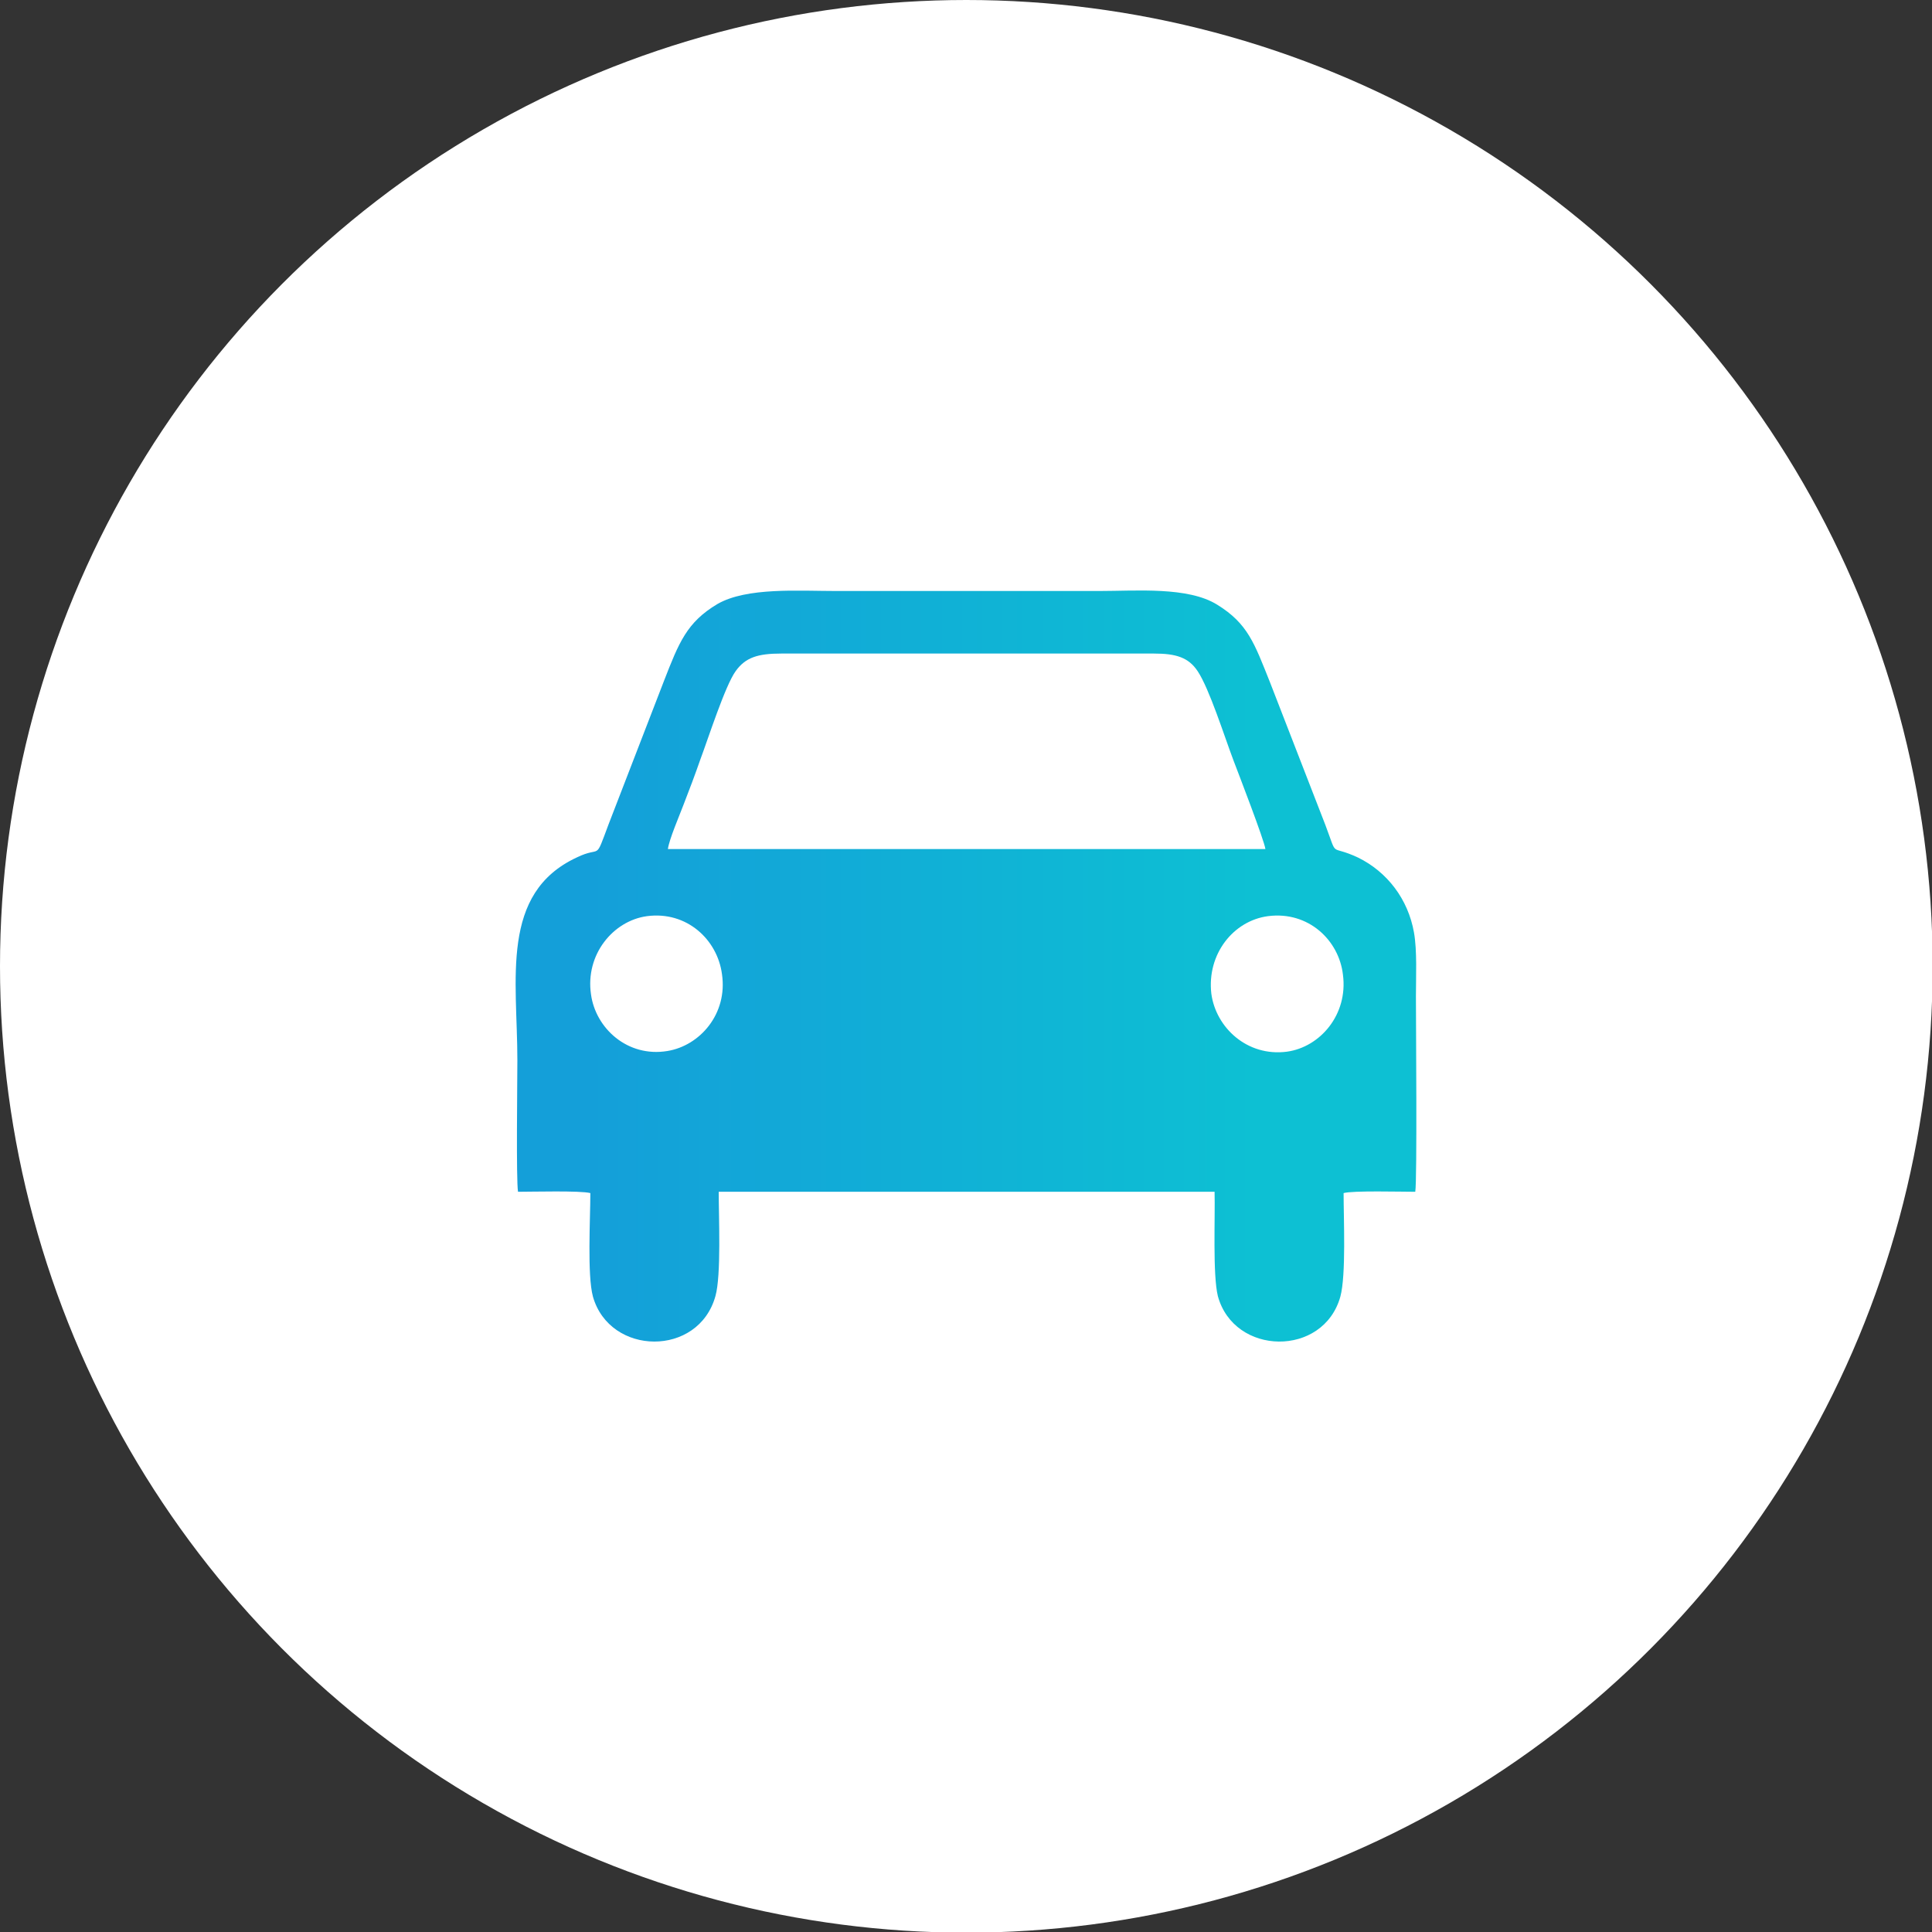
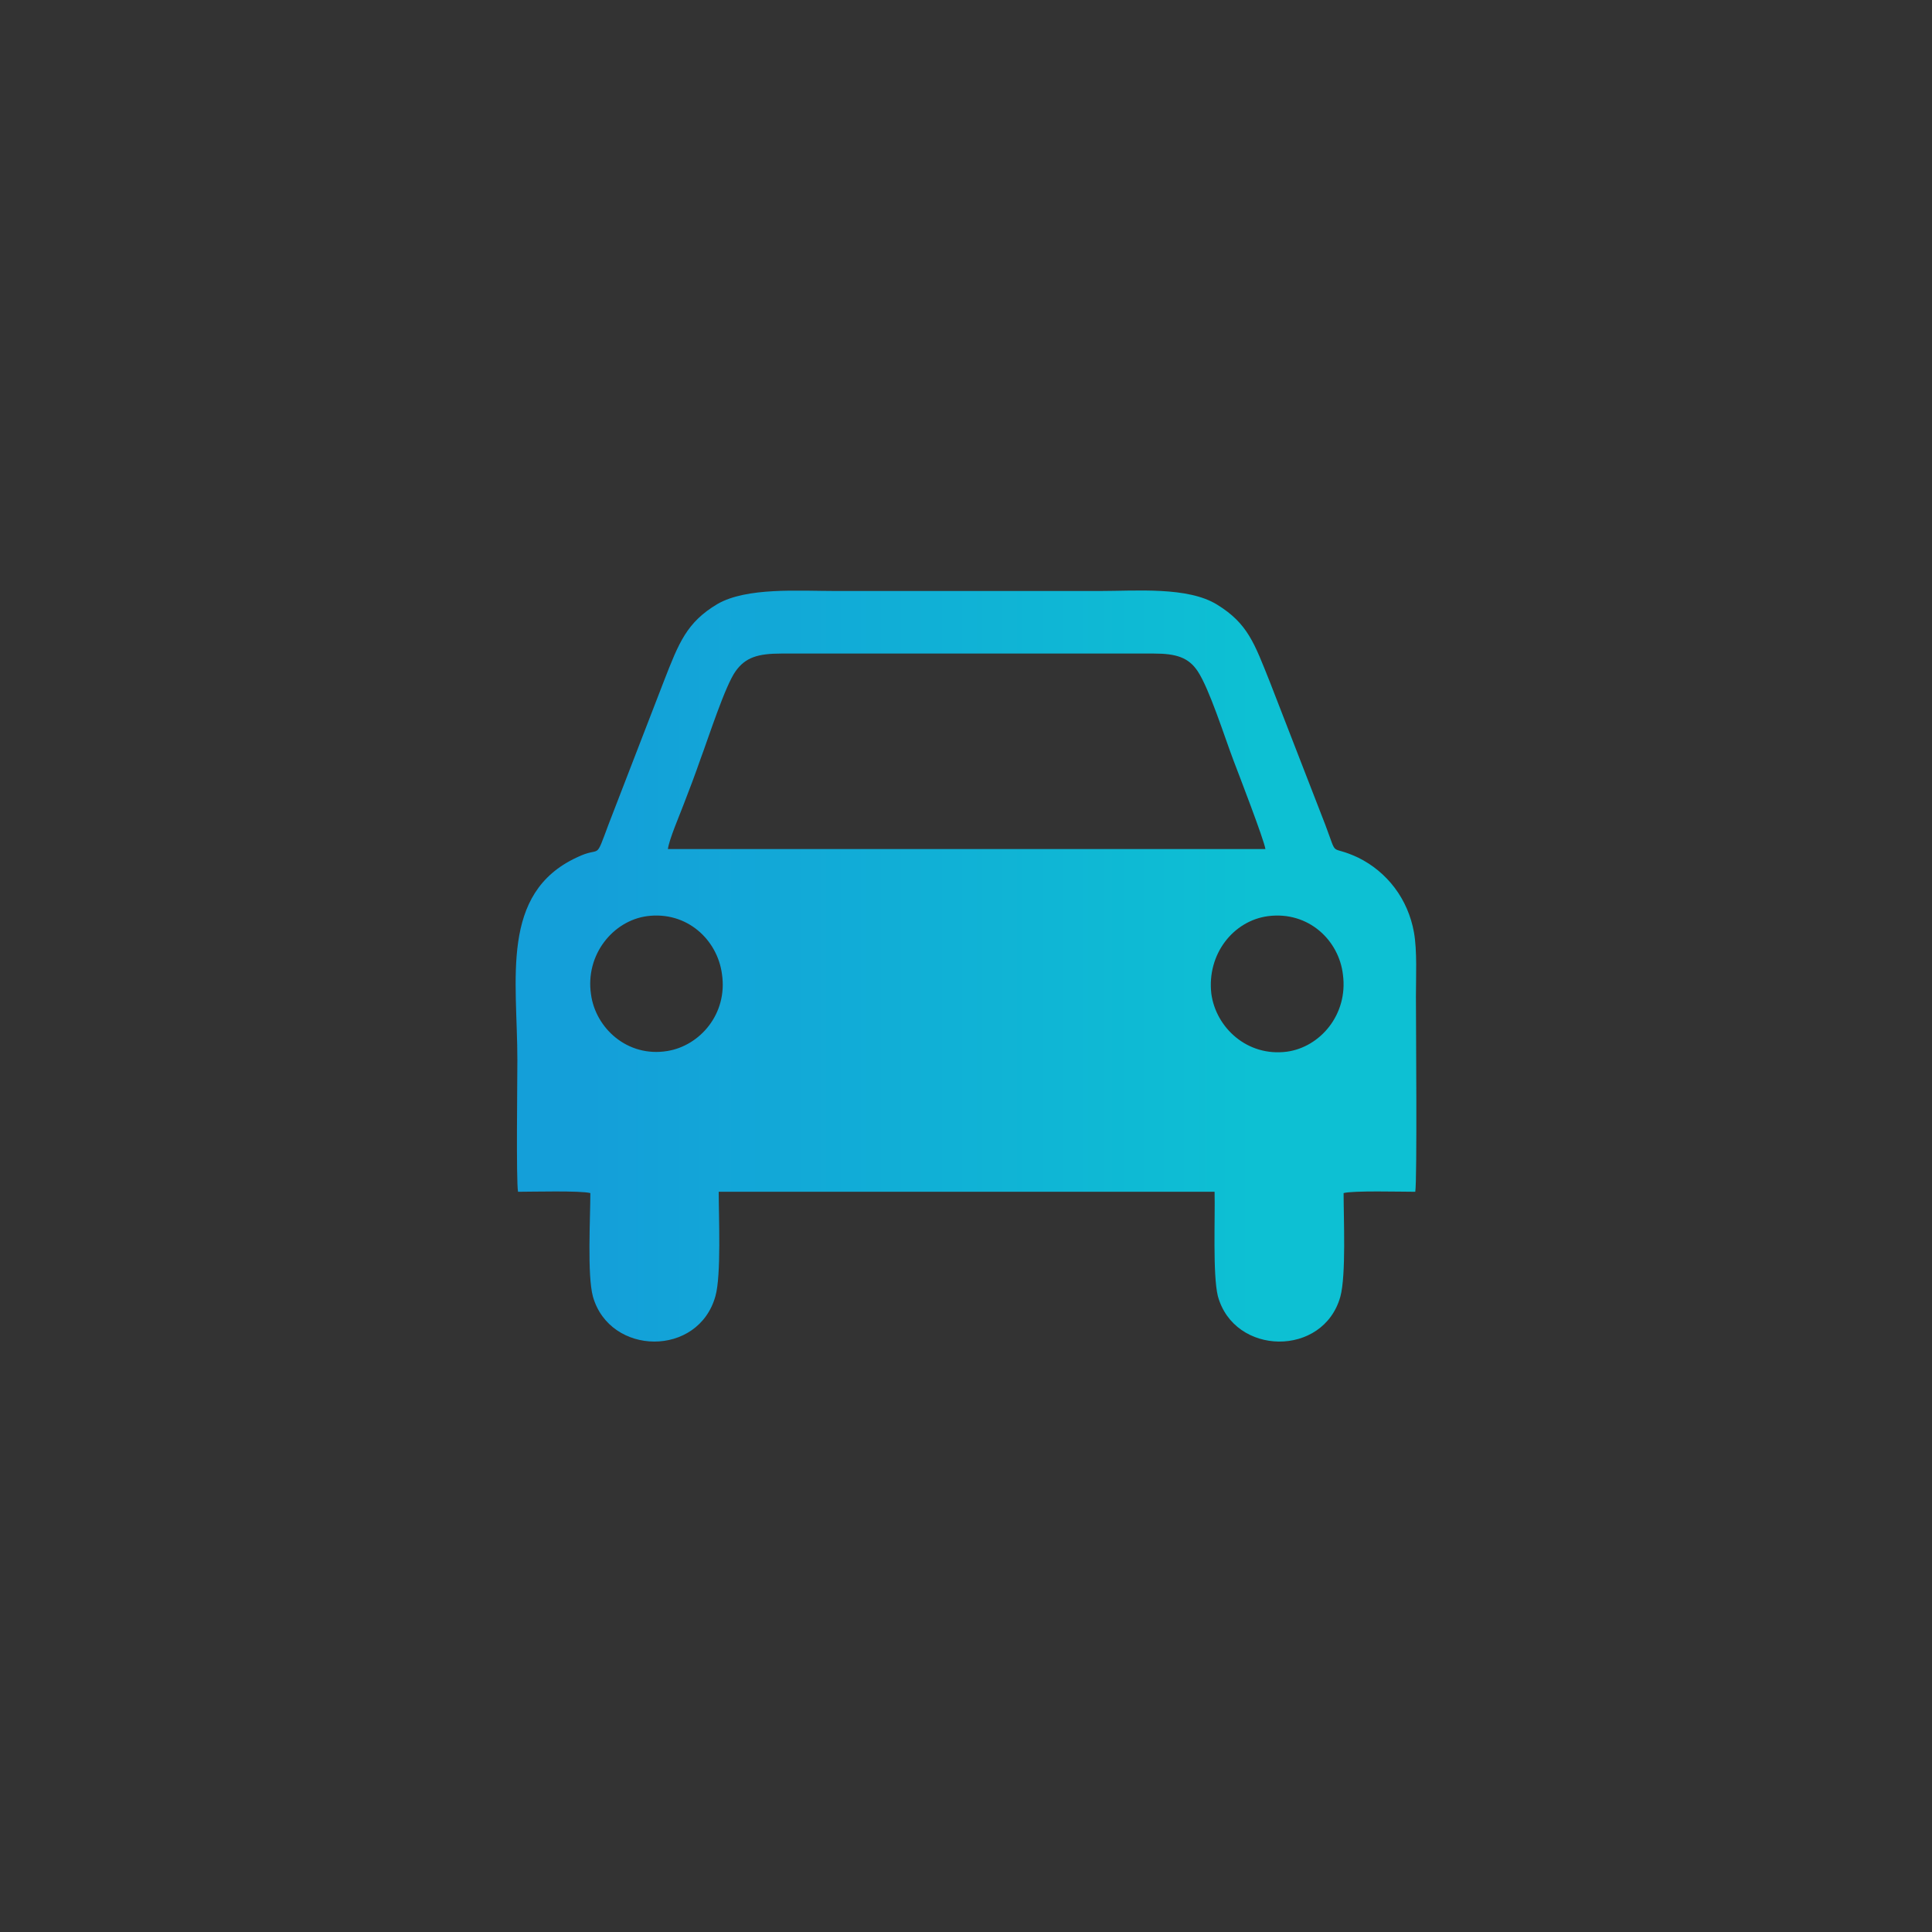
<svg xmlns="http://www.w3.org/2000/svg" xml:space="preserve" width="59.267mm" height="59.267mm" version="1.1" style="shape-rendering:geometricPrecision; text-rendering:geometricPrecision; image-rendering:optimizeQuality; fill-rule:evenodd; clip-rule:evenodd" viewBox="0 0 2965 2965">
  <rect x="0" y="0" width="2965" height="2965" fill="#333333" stroke="none" />
  <defs>
    <style type="text/css">
   
    .fil0 {fill:white}
    .fil1 {fill:url(#id0)}
   
  </style>
    <linearGradient id="id0" gradientUnits="userSpaceOnUse" x1="902.378" y1="1473.88" x2="1926.09" y2="1473.88">
      <stop offset="0" style="stop-opacity:1; stop-color:#149FD9" />
      <stop offset="1" style="stop-opacity:1; stop-color:#0DC0D3" />
    </linearGradient>
  </defs>
  <g id="Layer_x0020_1">
    <g id="_2059947475040">
      <g id="_3068664649600">
-         <circle class="fil0" cx="1483" cy="1483" r="1483" />
-         <path class="fil1" d="M1946 1406c62,-8 109,37 115,90 8,61 -35,111 -86,118 -61,8 -109,-37 -116,-89 -7,-61 34,-112 87,-119zm-953 0c61,-8 108,36 115,89 9,61 -34,110 -84,118 -61,10 -110,-35 -117,-87 -9,-61 34,-113 86,-120l0 0zm32 -103c2,-15 18,-52 24,-68 9,-23 18,-47 26,-70 12,-32 38,-113 54,-135 15,-21 34,-27 70,-27l572 0c34,0 53,6 67,27 18,27 41,100 55,137 8,21 47,122 49,136l-917 0 0 0zm-230 526c21,0 96,-2 111,2 0,39 -5,126 4,159 26,91 162,93 188,-1 9,-32 5,-121 5,-160l761 0c1,40 -3,127 5,160 25,92 162,94 188,1 9,-33 5,-120 5,-159 14,-4 89,-2 110,-2 3,-19 1,-259 1,-300 0,-30 2,-70 -3,-98 -9,-51 -41,-93 -86,-115 -45,-21 -30,3 -50,-50l-85 -219c-24,-60 -34,-90 -81,-119 -45,-28 -124,-21 -181,-21l-404 0c-57,0 -137,-6 -182,20 -47,28 -59,59 -82,118l-85 220c-22,59 -10,32 -49,51 -118,55 -91,187 -91,311 0,32 -2,184 1,202l0 0z" />
+         <path class="fil1" d="M1946 1406c62,-8 109,37 115,90 8,61 -35,111 -86,118 -61,8 -109,-37 -116,-89 -7,-61 34,-112 87,-119zm-953 0c61,-8 108,36 115,89 9,61 -34,110 -84,118 -61,10 -110,-35 -117,-87 -9,-61 34,-113 86,-120l0 0zm32 -103c2,-15 18,-52 24,-68 9,-23 18,-47 26,-70 12,-32 38,-113 54,-135 15,-21 34,-27 70,-27l572 0c34,0 53,6 67,27 18,27 41,100 55,137 8,21 47,122 49,136l-917 0 0 0zm-230 526c21,0 96,-2 111,2 0,39 -5,126 4,159 26,91 162,93 188,-1 9,-32 5,-121 5,-160l761 0c1,40 -3,127 5,160 25,92 162,94 188,1 9,-33 5,-120 5,-159 14,-4 89,-2 110,-2 3,-19 1,-259 1,-300 0,-30 2,-70 -3,-98 -9,-51 -41,-93 -86,-115 -45,-21 -30,3 -50,-50l-85 -219c-24,-60 -34,-90 -81,-119 -45,-28 -124,-21 -181,-21l-404 0c-57,0 -137,-6 -182,20 -47,28 -59,59 -82,118l-85 220c-22,59 -10,32 -49,51 -118,55 -91,187 -91,311 0,32 -2,184 1,202z" />
      </g>
    </g>
  </g>
</svg>